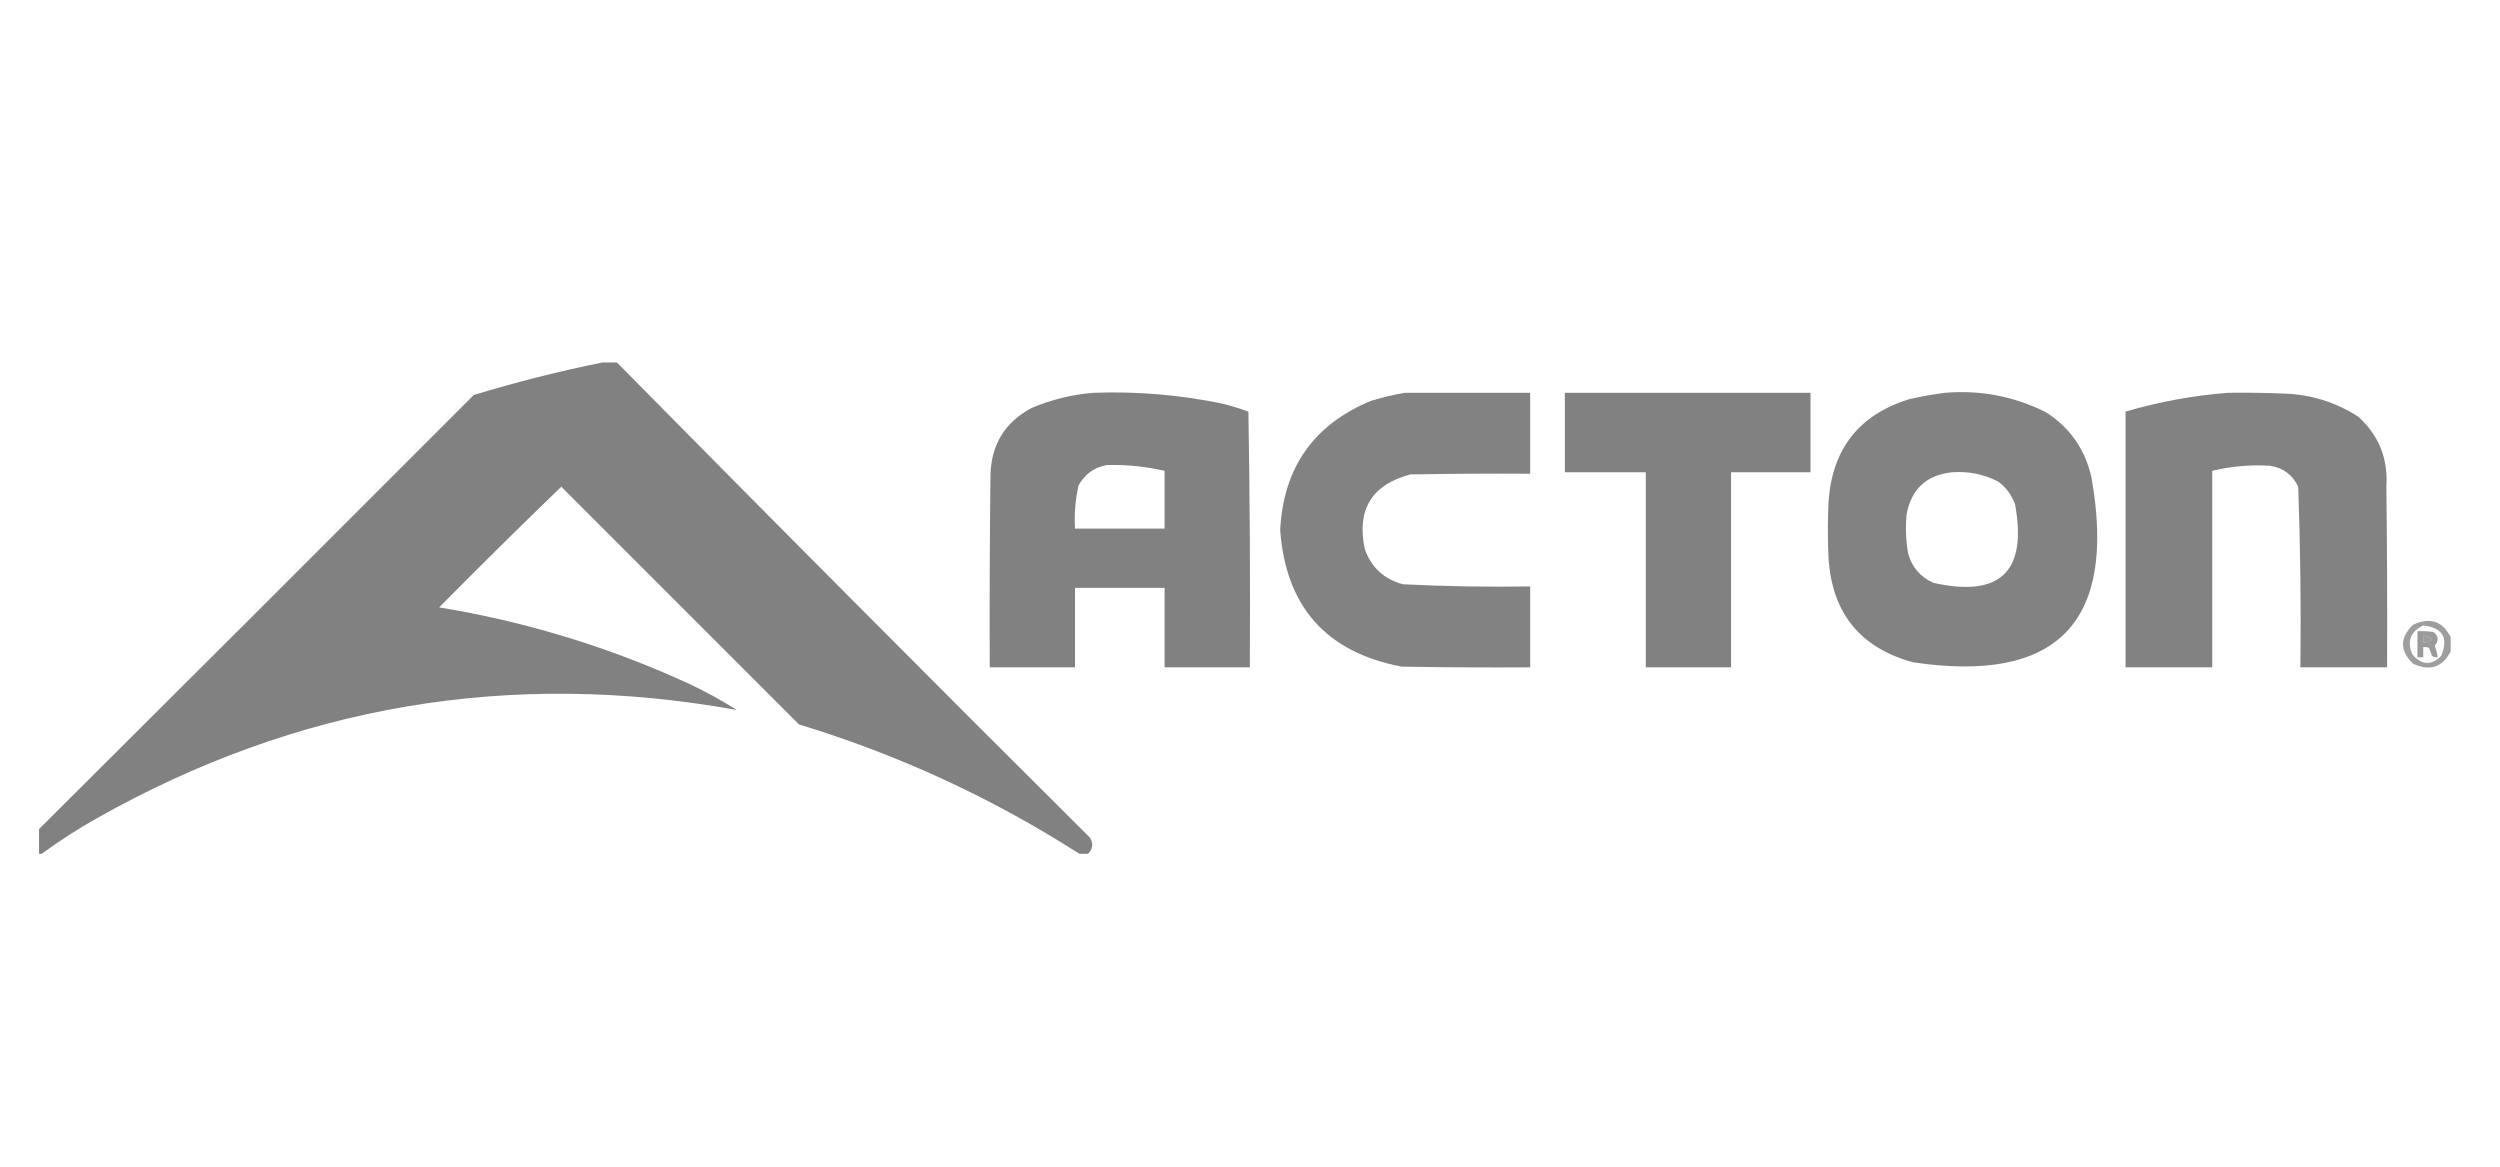
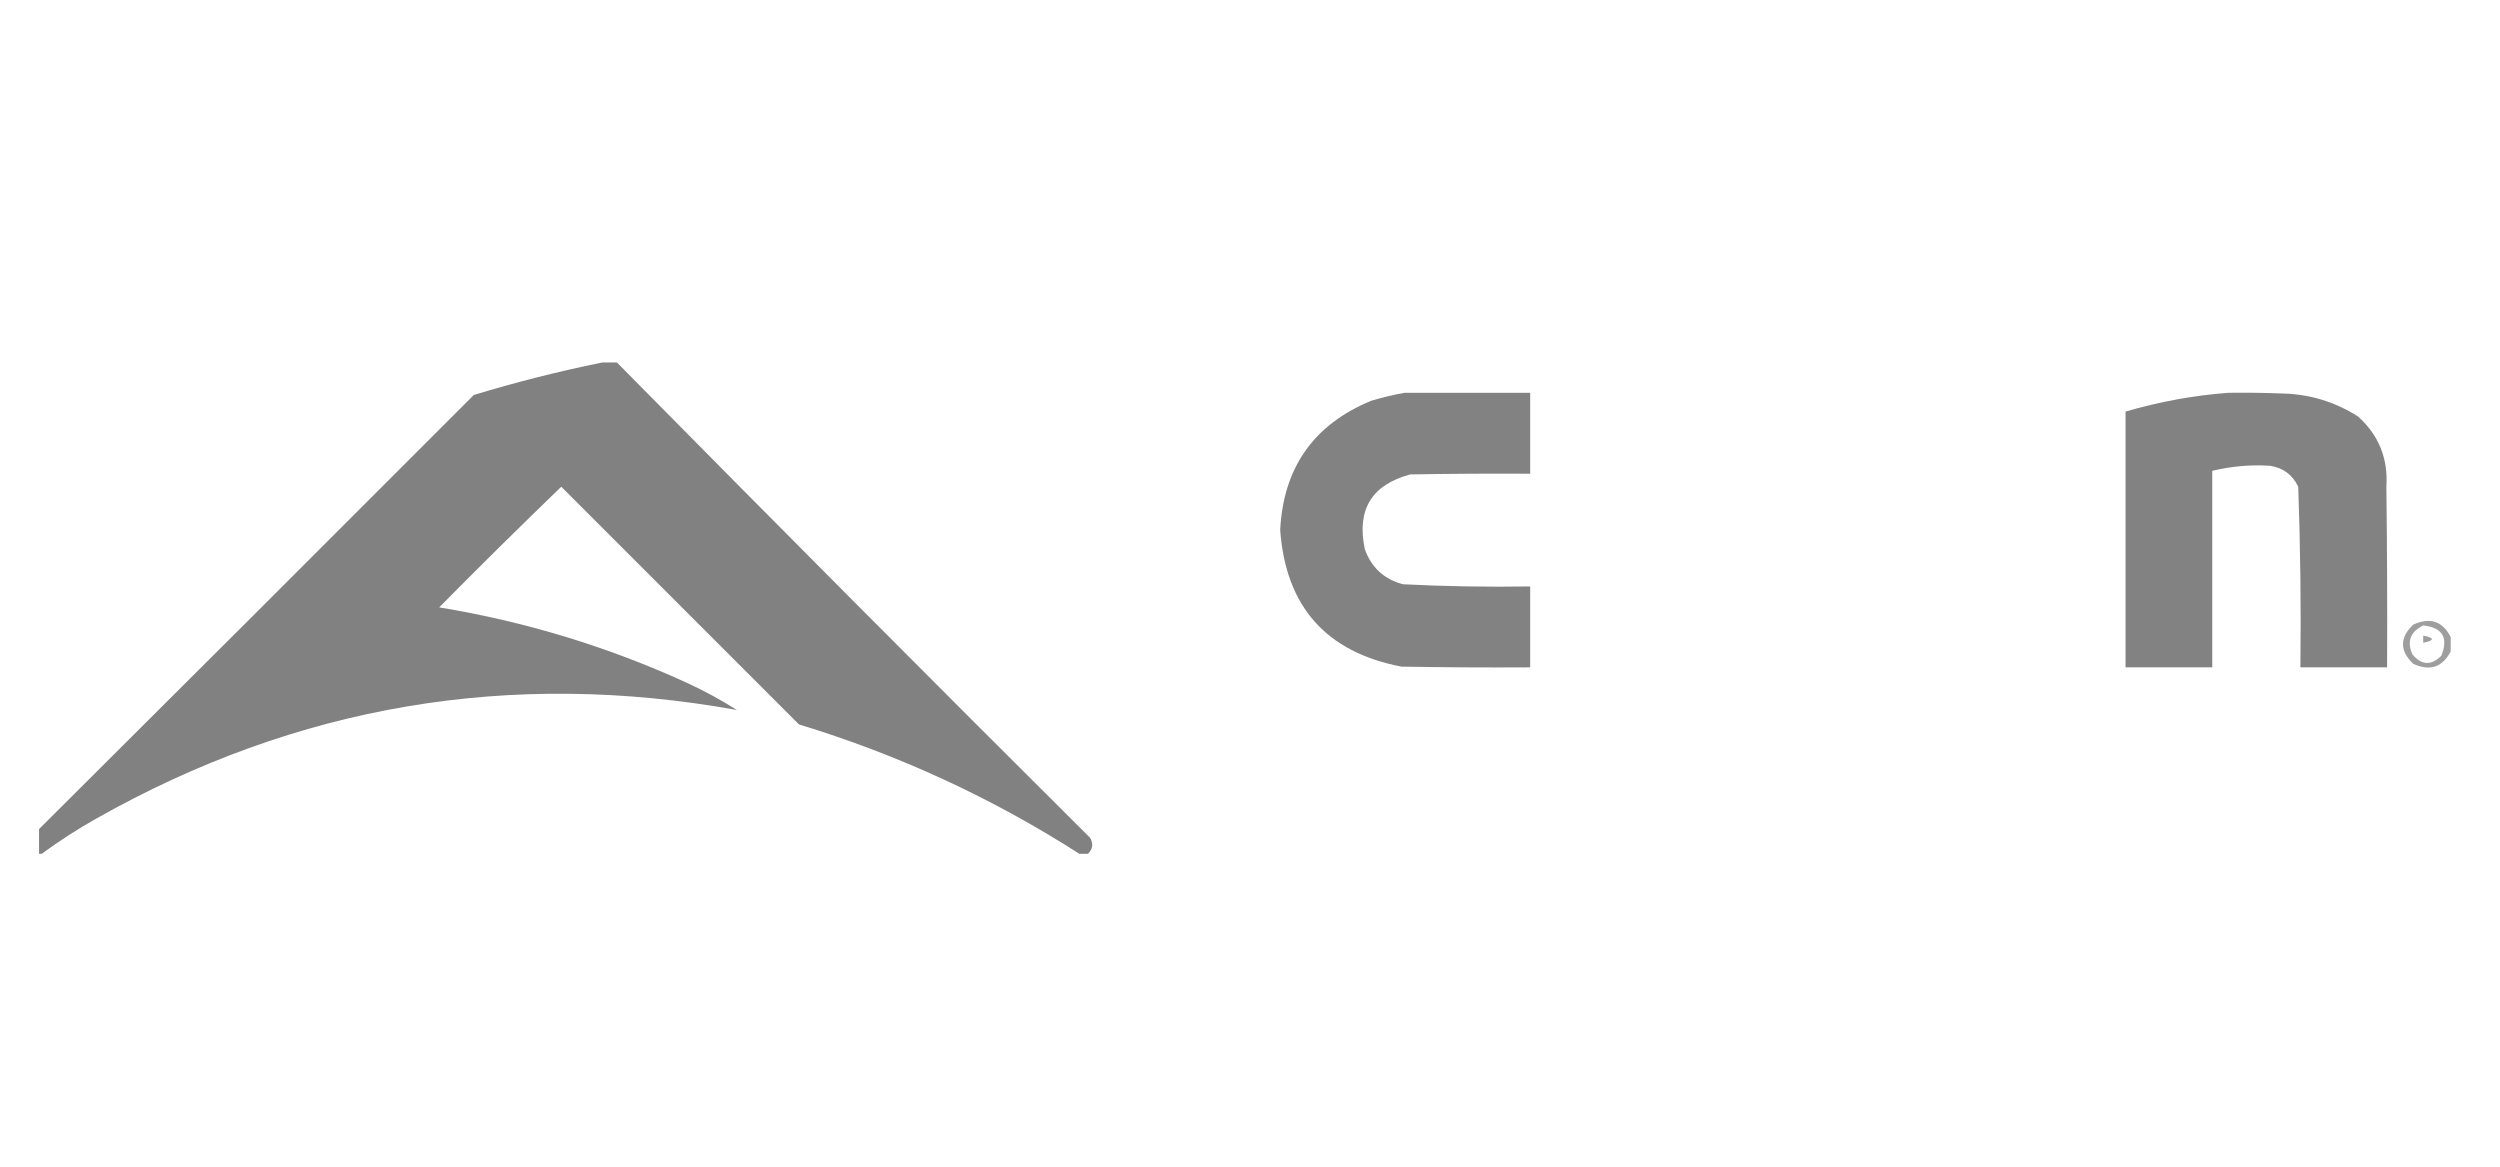
<svg xmlns="http://www.w3.org/2000/svg" width="120" height="56" viewBox="0 0 120 56" fill="none">
  <g clip-path="url(#clip0_3679_6053)">
    <path opacity="0.986" fill-rule="evenodd" clip-rule="evenodd" d="M28.918 17.398C29.149 17.398 29.38 17.398 29.611 17.398C37.144 25.035 44.716 32.641 52.328 40.218C52.488 40.504 52.453 40.758 52.223 40.981C52.085 40.981 51.946 40.981 51.807 40.981C47.621 38.299 43.136 36.229 38.351 34.773C34.548 30.969 30.744 27.166 26.941 23.363C24.966 25.268 23.012 27.199 21.08 29.154C25.196 29.831 29.15 31.033 32.941 32.761C33.783 33.148 34.592 33.587 35.368 34.079C24.495 32.119 14.253 33.853 4.641 39.281C3.722 39.797 2.844 40.364 2.005 40.981C1.866 40.981 1.728 40.981 1.589 40.981C1.543 40.888 1.473 40.819 1.381 40.773C1.381 40.611 1.381 40.449 1.381 40.287C8.511 33.191 15.632 26.082 22.744 18.958C24.785 18.338 26.843 17.818 28.918 17.398Z" fill="#808080" />
-     <path opacity="0.988" fill-rule="evenodd" clip-rule="evenodd" d="M52.501 18.854C54.58 18.779 56.638 18.952 58.675 19.374C59.098 19.48 59.514 19.607 59.923 19.756C59.992 23.848 60.016 27.94 59.992 32.033C58.628 32.033 57.264 32.033 55.9 32.033C55.9 30.761 55.9 29.489 55.9 28.218C54.467 28.218 53.033 28.218 51.6 28.218C51.6 29.489 51.6 30.761 51.6 32.033C50.236 32.033 48.871 32.033 47.507 32.033C47.496 28.958 47.507 25.883 47.542 22.808C47.578 21.34 48.237 20.265 49.519 19.582C50.482 19.175 51.476 18.932 52.501 18.854ZM53.126 22.322C54.063 22.298 54.988 22.39 55.9 22.6C55.9 23.524 55.9 24.449 55.9 25.374C54.467 25.374 53.033 25.374 51.6 25.374C51.559 24.67 51.617 23.977 51.773 23.293C52.074 22.756 52.525 22.432 53.126 22.322Z" fill="#808080" />
    <path opacity="0.977" fill-rule="evenodd" clip-rule="evenodd" d="M67.414 18.855C69.426 18.855 71.437 18.855 73.449 18.855C73.449 20.149 73.449 21.444 73.449 22.739C71.53 22.727 69.611 22.739 67.692 22.773C65.843 23.267 65.115 24.458 65.507 26.346C65.817 27.235 66.43 27.802 67.345 28.045C69.376 28.147 71.411 28.181 73.449 28.149C73.449 29.444 73.449 30.738 73.449 32.033C71.391 32.045 69.333 32.033 67.276 31.999C63.66 31.308 61.718 29.123 61.449 25.444C61.601 22.444 63.058 20.374 65.819 19.236C66.353 19.076 66.884 18.949 67.414 18.855Z" fill="#808080" />
-     <path opacity="0.988" fill-rule="evenodd" clip-rule="evenodd" d="M75.113 18.855C79.044 18.855 82.974 18.855 86.905 18.855C86.905 20.126 86.905 21.398 86.905 22.669C85.633 22.669 84.361 22.669 83.09 22.669C83.09 25.791 83.09 28.912 83.09 32.033C81.726 32.033 80.362 32.033 78.998 32.033C78.998 28.912 78.998 25.791 78.998 22.669C77.703 22.669 76.408 22.669 75.113 22.669C75.113 21.398 75.113 20.126 75.113 18.855Z" fill="#808080" />
-     <path opacity="0.984" fill-rule="evenodd" clip-rule="evenodd" d="M93.356 18.854C95.066 18.712 96.684 19.024 98.211 19.791C99.37 20.535 100.098 21.587 100.396 22.947C101.611 29.87 98.756 32.818 91.83 31.791C89.306 31.105 87.954 29.452 87.772 26.831C87.726 25.906 87.726 24.981 87.772 24.057C87.952 21.543 89.235 19.913 91.622 19.166C92.204 19.031 92.782 18.927 93.356 18.854ZM93.703 22.669C94.487 22.611 95.227 22.762 95.922 23.12C96.293 23.398 96.558 23.757 96.72 24.195C97.319 27.435 96.012 28.695 92.801 27.976C92.171 27.692 91.766 27.218 91.587 26.554C91.48 25.934 91.457 25.309 91.518 24.681C91.749 23.466 92.478 22.796 93.703 22.669Z" fill="#808080" />
    <path opacity="0.979" fill-rule="evenodd" clip-rule="evenodd" d="M106.951 18.854C107.83 18.843 108.709 18.854 109.587 18.889C110.896 18.925 112.099 19.295 113.194 19.999C114.184 20.893 114.635 22.014 114.546 23.363C114.581 26.253 114.593 29.143 114.581 32.033C113.194 32.033 111.806 32.033 110.419 32.033C110.453 29.14 110.418 26.25 110.315 23.363C110.042 22.789 109.591 22.454 108.963 22.357C108.025 22.298 107.1 22.379 106.188 22.6C106.188 25.744 106.188 28.889 106.188 32.033C104.801 32.033 103.414 32.033 102.026 32.033C102.026 27.941 102.026 23.849 102.026 19.756C103.645 19.282 105.286 18.982 106.951 18.854Z" fill="#808080" />
    <path opacity="0.763" fill-rule="evenodd" clip-rule="evenodd" d="M117.633 30.577C117.633 30.808 117.633 31.039 117.633 31.27C117.234 32.034 116.633 32.231 115.829 31.86C115.182 31.236 115.182 30.611 115.829 29.987C116.637 29.613 117.239 29.81 117.633 30.577ZM116.315 30.022C117.245 30.124 117.533 30.61 117.182 31.478C116.698 31.957 116.235 31.934 115.794 31.409C115.523 30.784 115.697 30.322 116.315 30.022ZM116.315 30.507C116.87 30.623 116.87 30.739 116.315 30.854C116.315 30.739 116.315 30.623 116.315 30.507Z" fill="#808080" />
-     <path opacity="0.794" fill-rule="evenodd" clip-rule="evenodd" d="M116.037 30.299C116.292 30.288 116.547 30.299 116.8 30.334C117.052 30.522 117.075 30.742 116.869 30.993C116.937 31.173 116.984 31.358 117.008 31.548C116.906 31.566 116.813 31.543 116.731 31.478C116.69 31.348 116.643 31.221 116.592 31.097C116.503 31.063 116.41 31.051 116.315 31.062C116.315 31.224 116.315 31.386 116.315 31.548C116.222 31.548 116.129 31.548 116.037 31.548C116.037 31.131 116.037 30.715 116.037 30.299ZM116.315 30.507C116.315 30.623 116.315 30.738 116.315 30.854C116.869 30.738 116.869 30.623 116.315 30.507Z" fill="#808080" />
  </g>
  <defs>
    <clipPath id="clip0_3679_6053">
      <rect width="116.251" height="26.921" fill="white" transform="translate(1.874 14.54)" />
    </clipPath>
  </defs>
</svg>